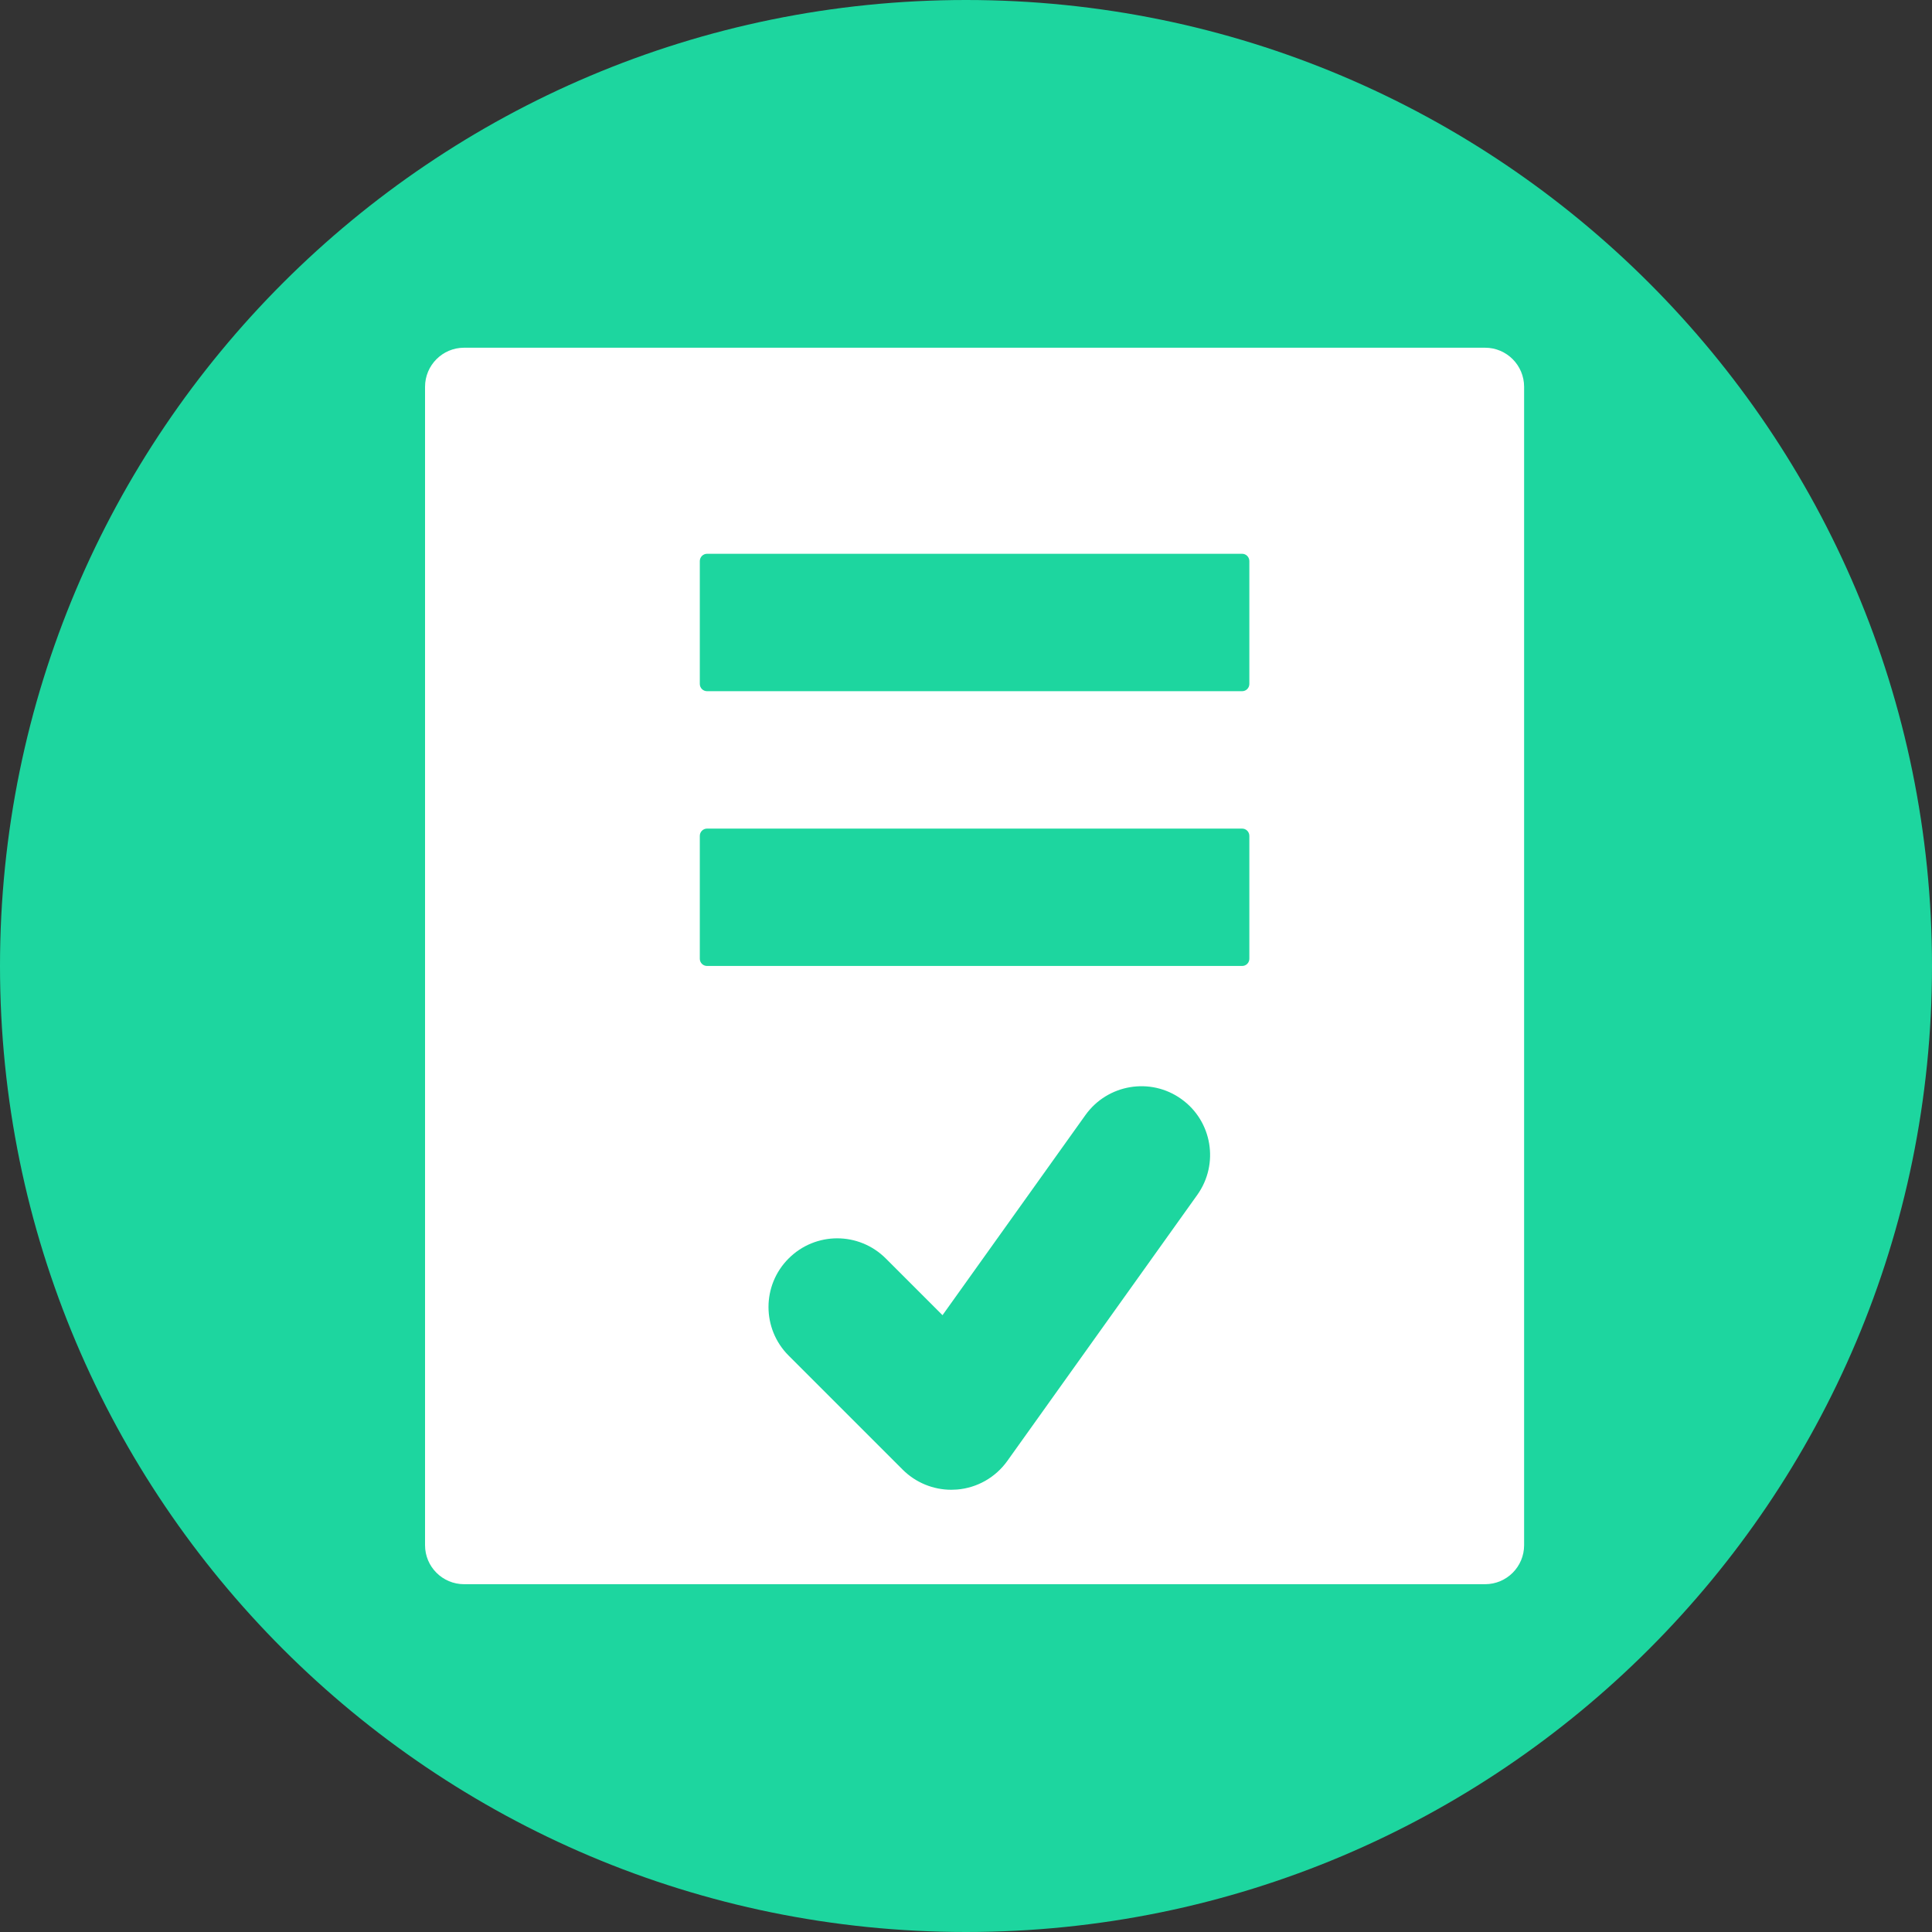
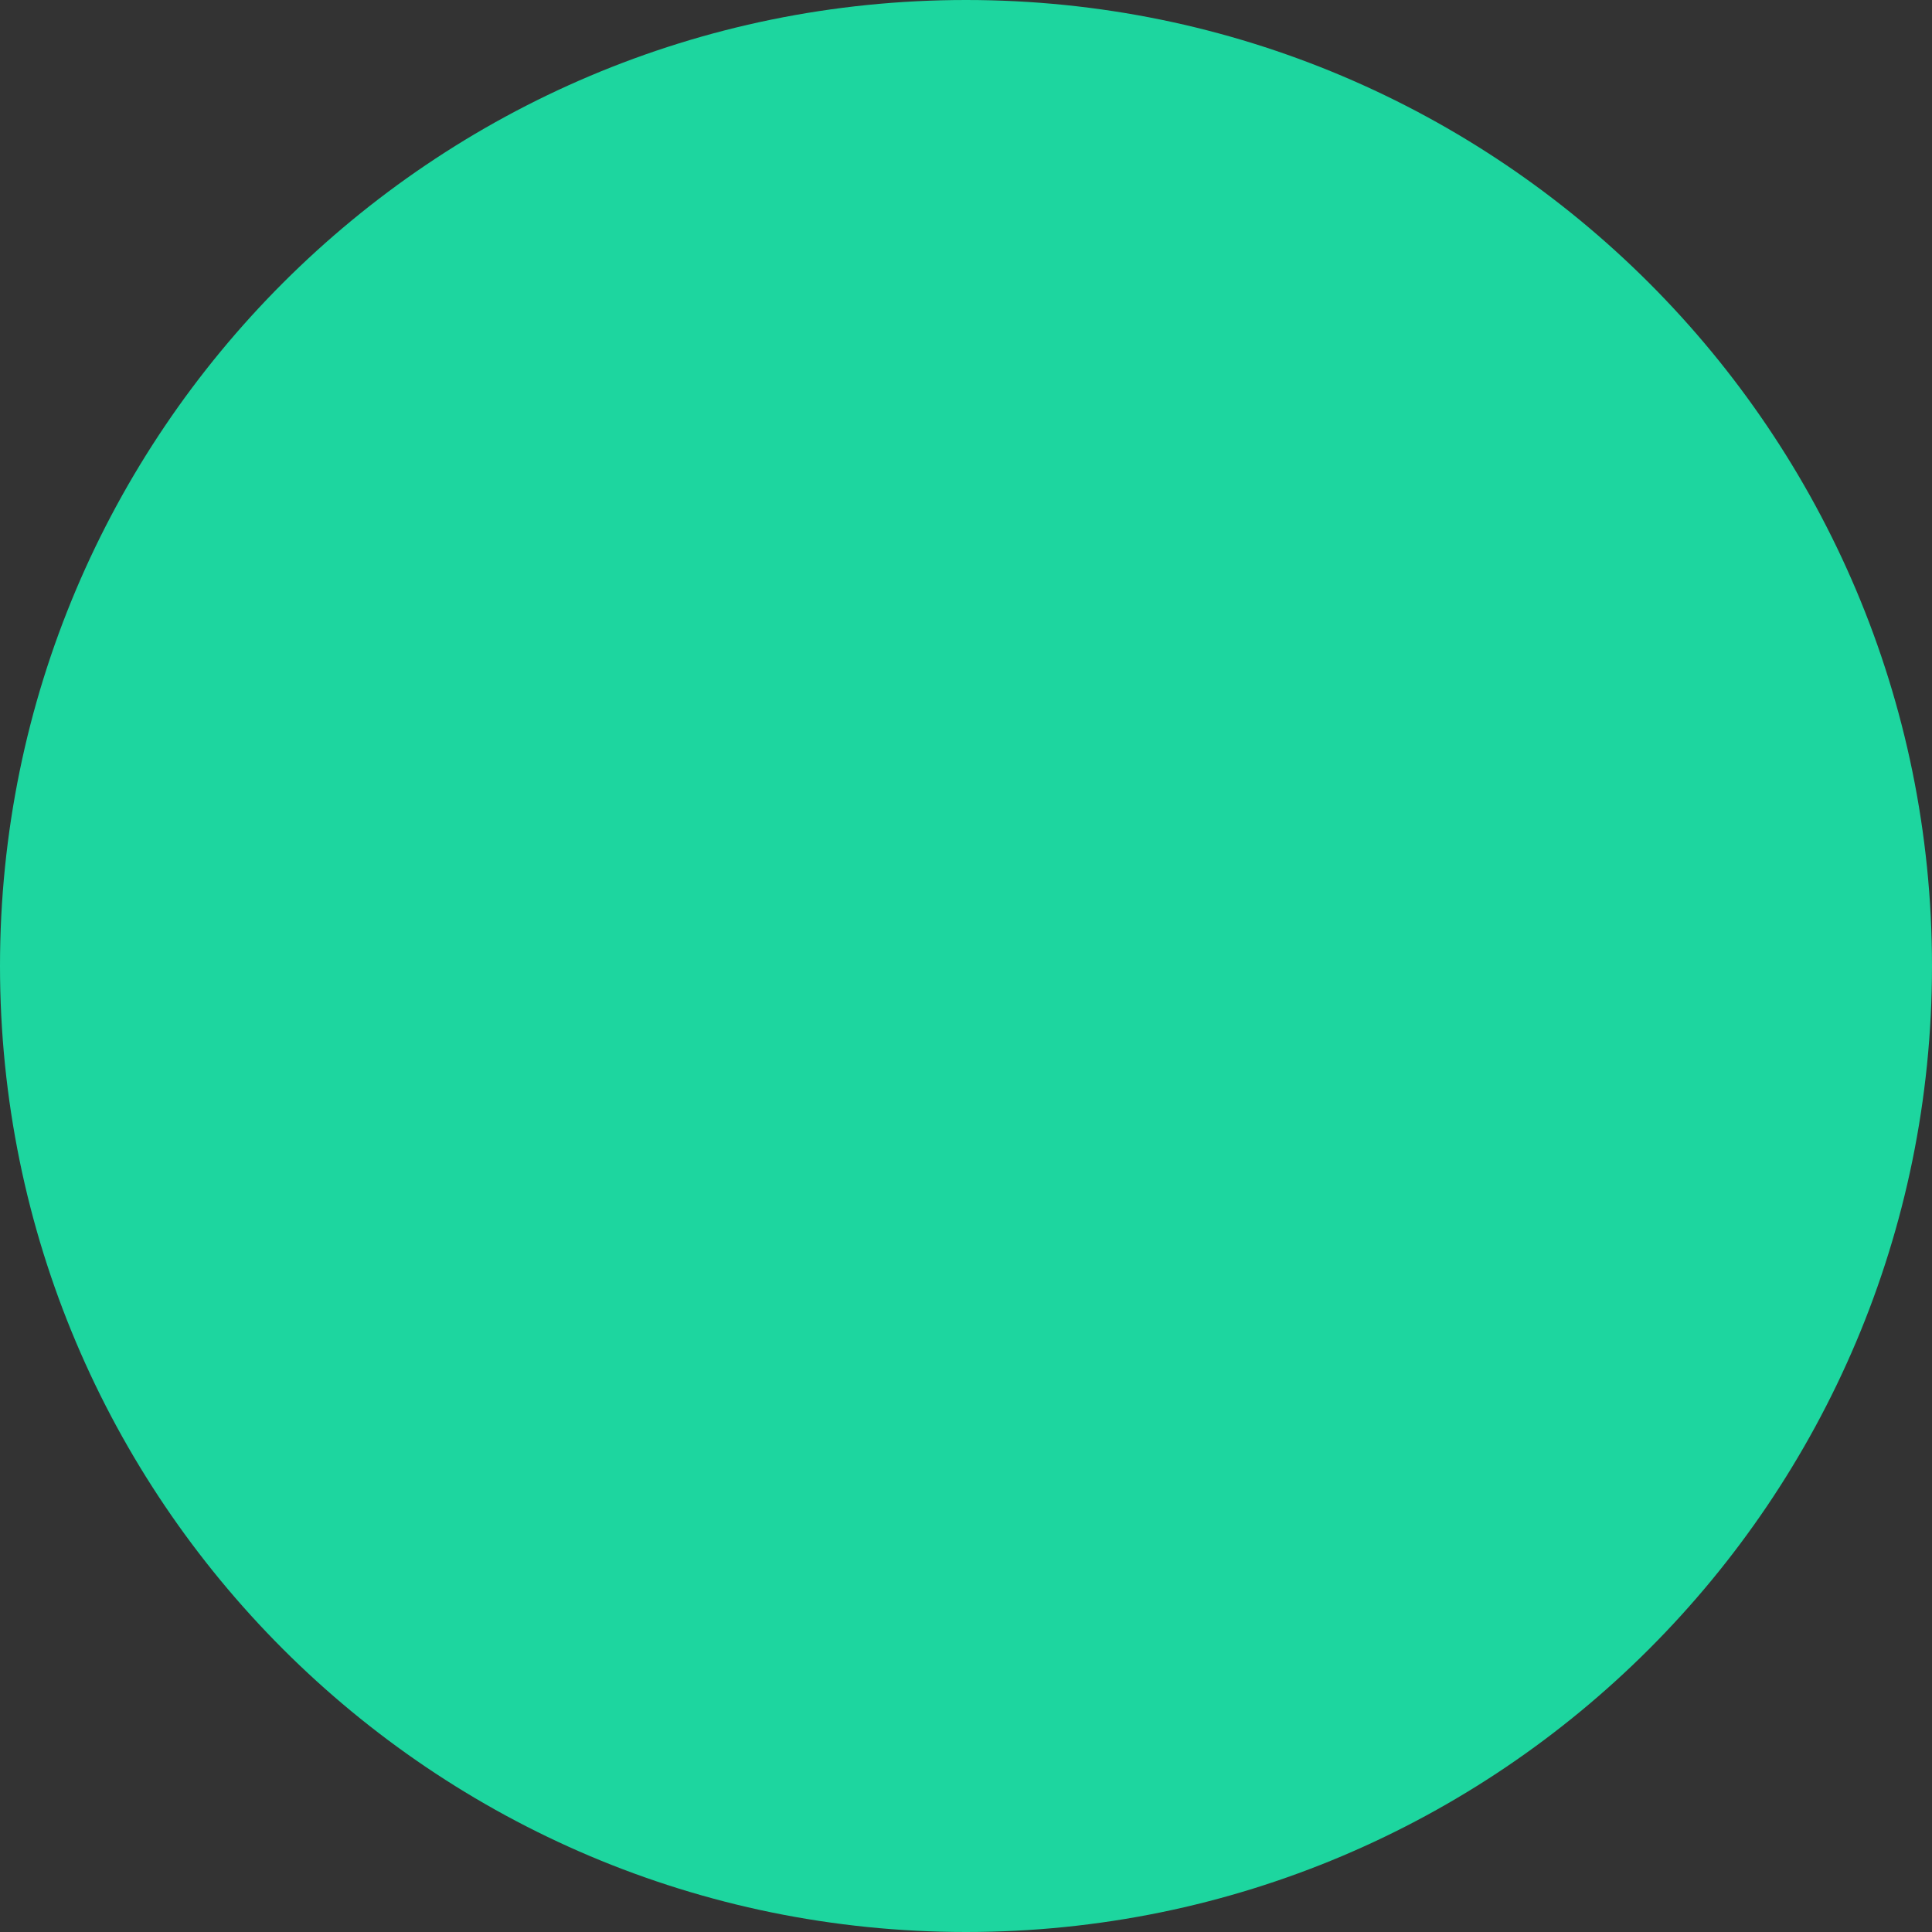
<svg xmlns="http://www.w3.org/2000/svg" width="50px" height="50px" viewBox="0 0 50 50" version="1.1">
  <rect x="0" y="0" width="50" height="50" fill="#333333" stroke="none" />
  <title>Group 16</title>
  <desc>Created with Sketch.</desc>
  <defs />
  <g id="Icon" stroke="none" stroke-width="1" fill="none" fill-rule="evenodd">
    <g id="Caracteristicas" transform="translate(-314, -285)">
      <g id="Group-16" transform="translate(314, 285)">
        <g id="atoms/icon/50x50/recomendaciones">
          <path d="M50,25 C50,38.807 38.807,50 25,50 C11.193,50 0,38.807 0,25 C0,11.193 11.193,0 25,0 C38.807,0 50,11.193 50,25" id="Fill" fill="#1DD69F" />
          <g id="atoms/icon/32x32/recomendación_de_uso" transform="translate(9, 9)" fill="#FFFFFF">
-             <path d="M23.333,8.701 C23.333,8.804 23.25,8.888 23.147,8.888 L9.298,8.888 C9.195,8.888 9.111,8.804 9.111,8.701 L9.111,5.521 C9.111,5.418 9.195,5.332 9.298,5.332 L23.147,5.332 C23.25,5.332 23.333,5.418 23.333,5.521 L23.333,8.701 Z M23.333,15.812 C23.333,15.916 23.25,15.999 23.147,15.999 L9.298,15.999 C9.195,15.999 9.111,15.916 9.111,15.812 L9.111,12.632 C9.111,12.529 9.195,12.444 9.298,12.444 L23.147,12.444 C23.25,12.444 23.333,12.529 23.333,12.632 L23.333,15.812 Z M21.986,21.923 L17.067,28.812 C16.763,29.236 16.288,29.507 15.767,29.549 C15.717,29.553 15.668,29.555 15.62,29.555 C15.15,29.555 14.699,29.37 14.363,29.036 L11.41,26.083 C10.715,25.389 10.715,24.262 11.41,23.569 C12.105,22.874 13.228,22.874 13.924,23.569 L15.392,25.037 L19.093,19.855 C19.666,19.057 20.777,18.872 21.573,19.443 C22.372,20.013 22.556,21.123 21.986,21.923 Z M29.435,-0.001 L3.01,-0.001 C2.453,-0.001 2,0.452 2,1.011 L2,30.989 C2,31.548 2.453,31.999 3.01,31.999 L29.435,31.999 C29.991,31.999 30.444,31.548 30.444,30.989 L30.444,1.011 C30.444,0.452 29.991,-0.001 29.435,-0.001 Z" id="Fill" />
-           </g>
+             </g>
        </g>
      </g>
    </g>
  </g>
</svg>